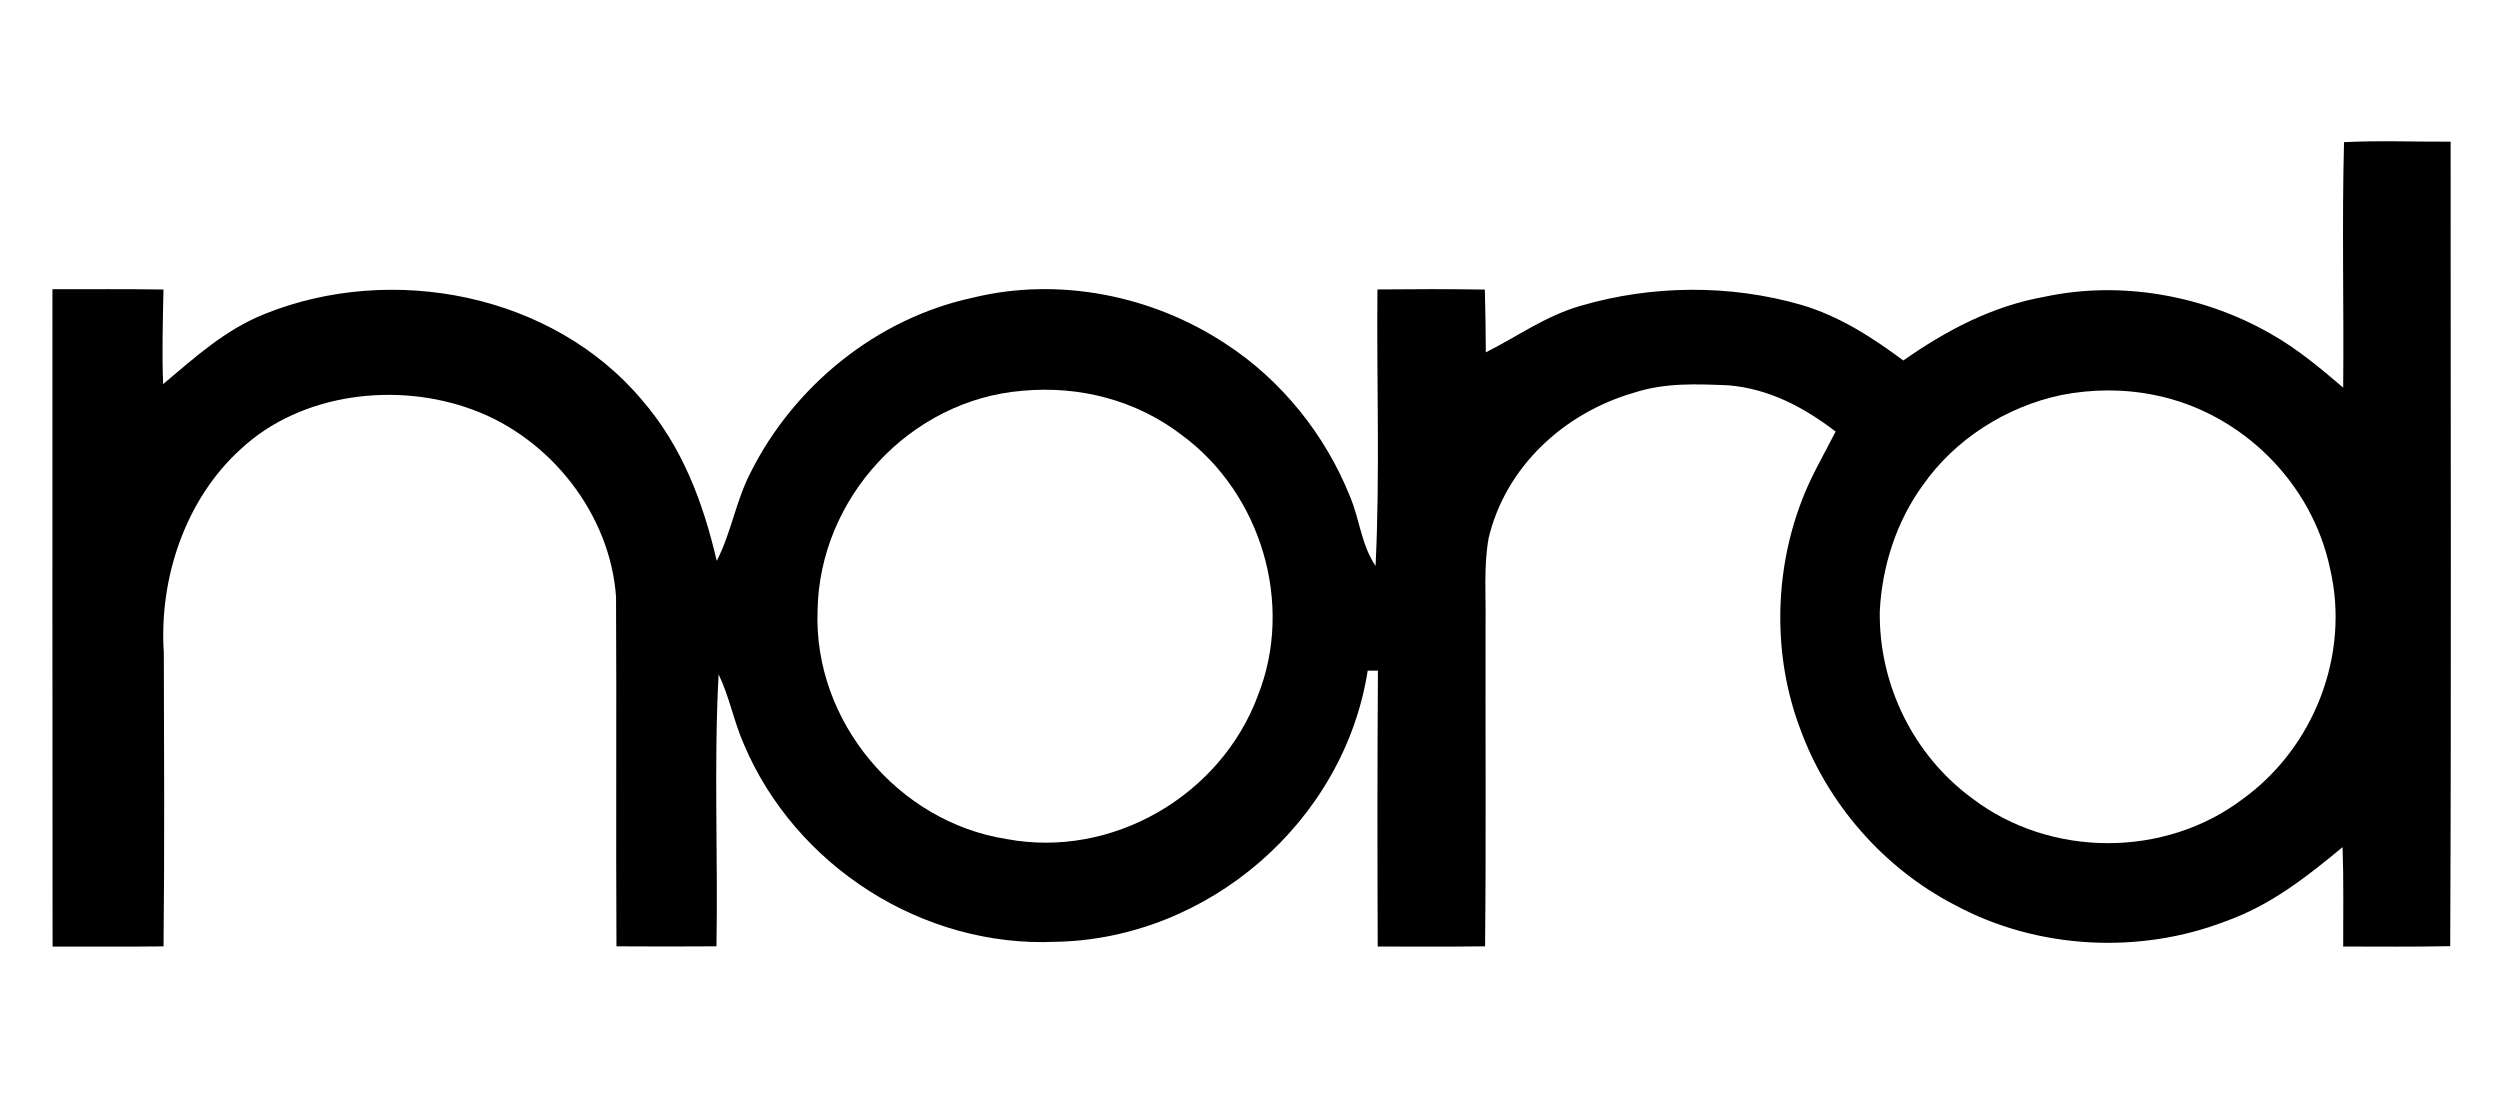
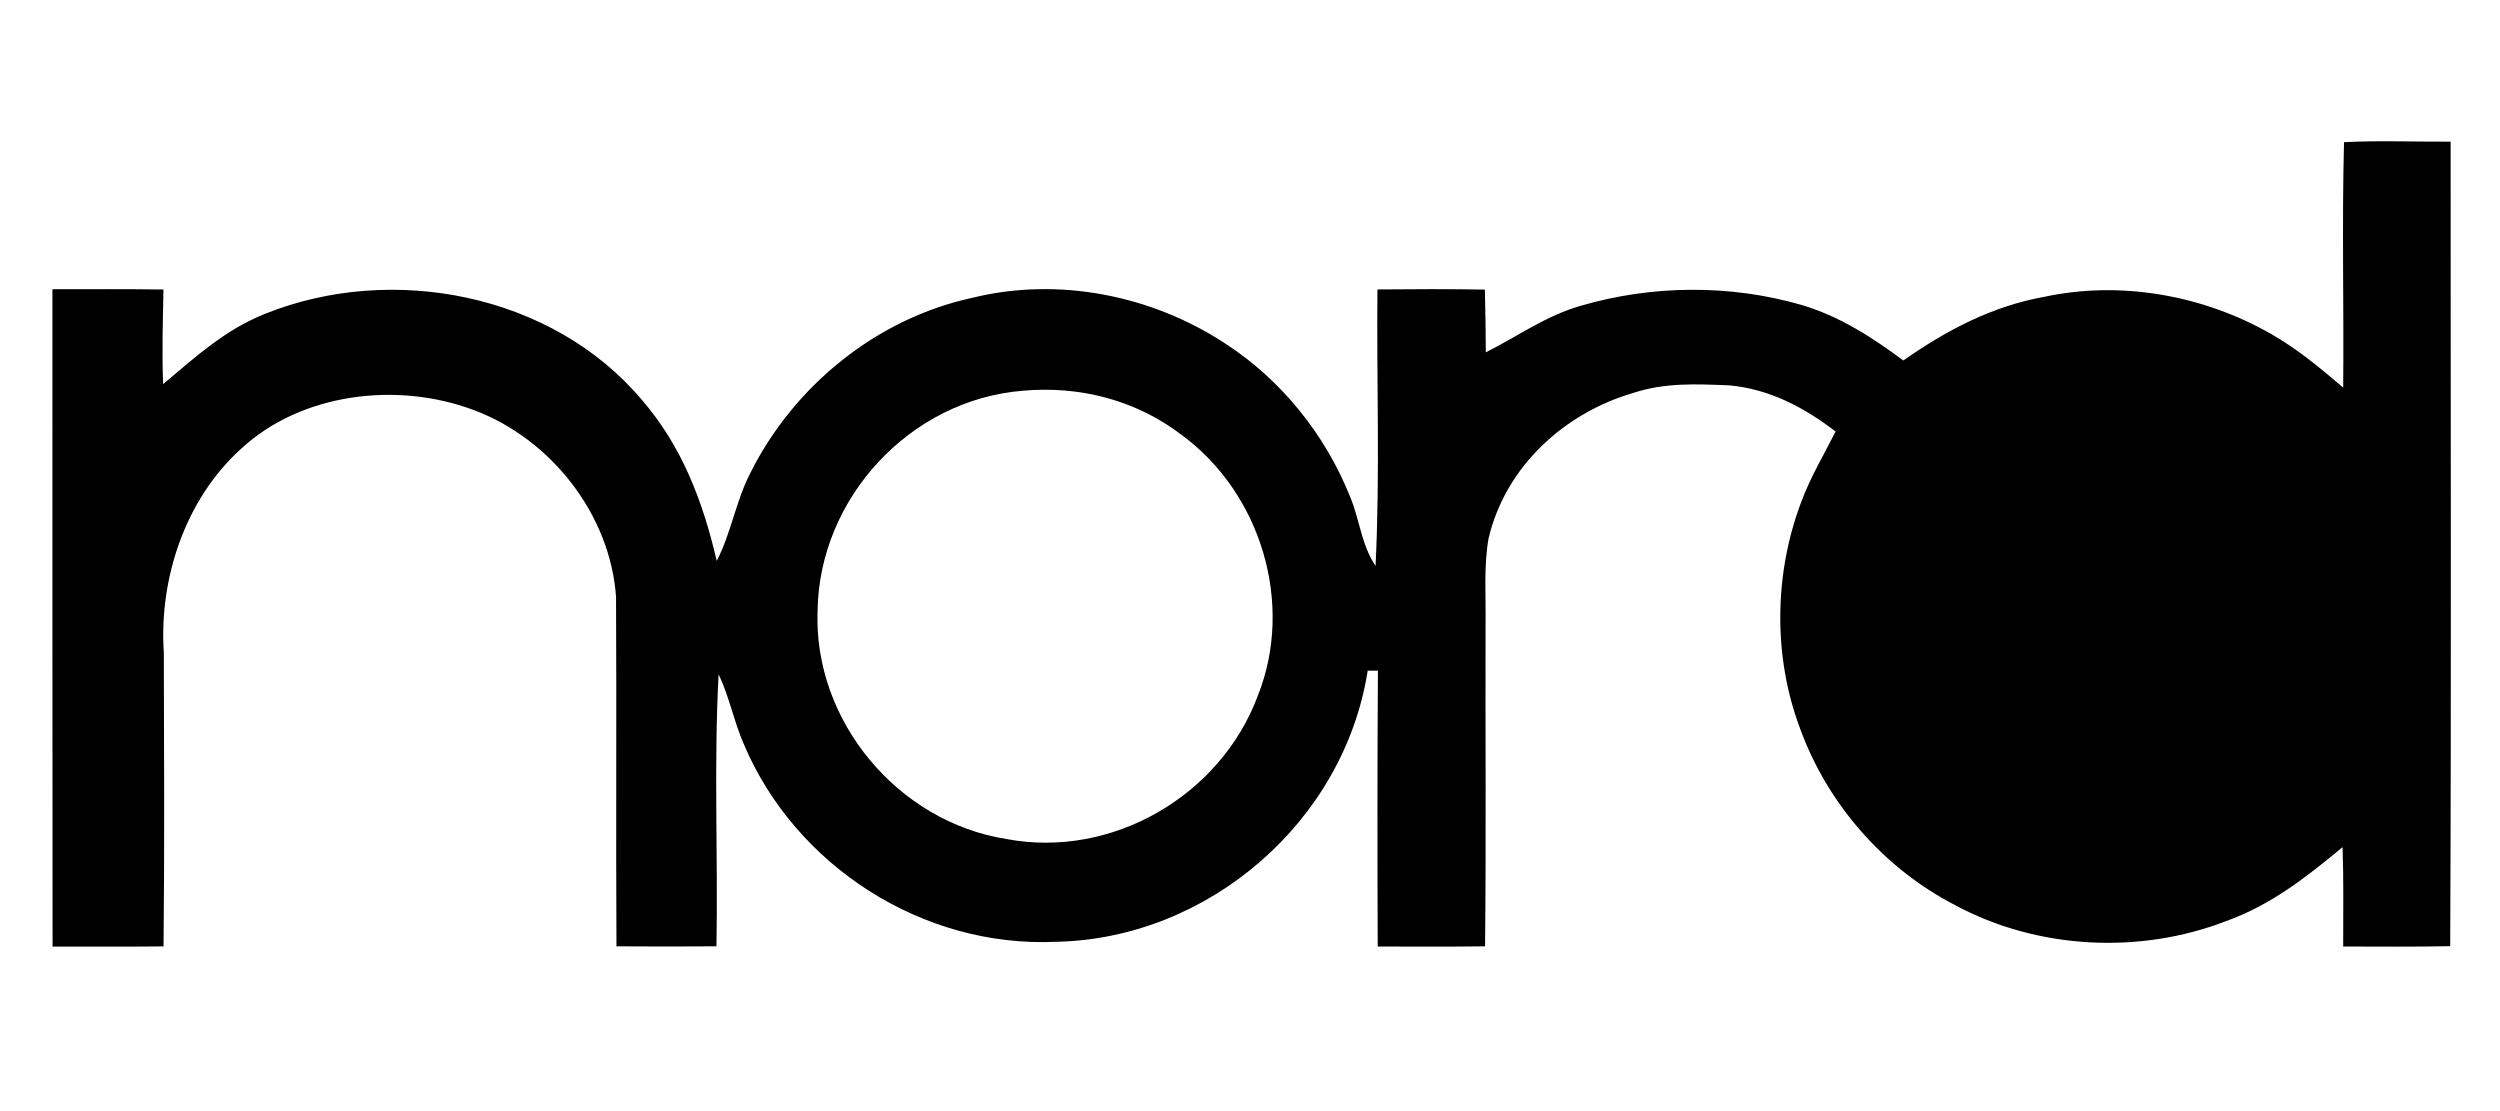
<svg xmlns="http://www.w3.org/2000/svg" version="1.1" viewBox="0 0 360 160" width="360.0pt" height="160.0pt">
  <path d="M 0.00 0.00 L 360.00 0.00 L 360.00 160.00 L 0.00 160.00 L 0.00 0.00 Z" fill="#ffffff" />
  <path d="M 337.54 20.47 C 342.64 20.21 347.78 20.43 352.89 20.40 C 352.88 59.01 353.00 97.64 352.83 136.25 C 347.69 136.35 342.57 136.31 337.42 136.30 C 337.41 131.52 337.50 126.76 337.33 121.99 C 332.10 126.32 327.01 130.33 320.53 132.65 C 308.05 137.47 293.34 136.70 281.54 130.34 C 271.25 125.04 263.10 115.70 259.18 104.82 C 255.33 94.55 255.47 82.72 259.31 72.47 C 260.63 68.83 262.59 65.58 264.33 62.14 C 259.76 58.65 254.82 56.02 249.00 55.49 C 244.25 55.30 239.79 55.08 235.23 56.57 C 225.24 59.47 216.80 67.20 214.36 77.50 C 213.63 81.56 213.99 85.88 213.92 90.00 C 213.88 105.42 214.01 120.85 213.85 136.27 C 208.70 136.34 203.55 136.31 198.39 136.30 C 198.34 123.06 198.33 109.82 198.42 96.58 L 196.95 96.57 C 193.55 118.31 173.99 135.21 152.02 135.62 C 132.89 136.48 114.52 124.73 107.09 107.11 C 105.66 103.83 105.03 100.33 103.48 97.10 C 102.78 110.10 103.40 123.24 103.17 136.27 C 98.37 136.31 93.57 136.30 88.77 136.27 C 88.68 119.51 88.80 102.71 88.71 85.95 C 87.88 74.05 79.28 63.13 68.14 59.02 C 57.23 54.94 43.40 56.55 34.69 64.65 C 26.66 71.91 22.88 83.34 23.59 93.98 C 23.63 108.08 23.70 122.18 23.55 136.28 C 18.22 136.34 12.89 136.30 7.57 136.31 C 7.53 104.76 7.56 73.20 7.55 41.65 C 12.88 41.65 18.21 41.61 23.54 41.69 C 23.45 46.23 23.31 50.77 23.49 55.31 C 28.15 51.40 32.44 47.46 38.19 45.18 C 56.44 37.86 79.51 42.27 92.41 57.56 C 98.21 64.25 101.23 72.25 103.21 80.77 C 105.30 76.72 105.95 72.20 108.04 68.13 C 114.30 55.57 126.24 45.86 140.03 42.88 C 152.42 39.83 165.87 42.51 176.47 49.49 C 184.53 54.72 190.85 62.61 194.41 71.52 C 195.83 74.93 196.02 78.42 198.08 81.50 C 198.73 68.27 198.22 54.93 198.35 41.68 C 203.51 41.63 208.67 41.61 213.82 41.70 C 213.91 44.71 213.93 47.72 213.96 50.74 C 218.58 48.41 222.58 45.48 227.64 44.03 C 237.89 41.03 249.11 40.94 259.38 43.90 C 264.86 45.52 269.53 48.53 274.08 51.91 C 280.31 47.54 286.92 44.06 294.49 42.72 C 305.45 40.39 317.29 42.52 326.98 48.06 C 330.80 50.22 334.10 52.98 337.42 55.82 C 337.53 44.05 337.23 32.23 337.54 20.47 Z" fill="#000000" />
  <path d="M 147.24 56.27 C 155.48 55.51 163.67 57.63 170.25 62.70 C 181.60 71.10 186.37 86.93 181.15 100.13 C 175.80 114.57 160.15 123.69 144.93 120.82 C 129.30 118.37 117.13 103.82 117.73 87.96 C 117.96 71.73 131.04 57.58 147.24 56.27 Z" fill="#ffffff" />
-   <path d="M 296.75 56.90 C 301.22 56.01 305.90 55.98 310.37 56.91 C 322.79 59.44 332.96 69.52 335.54 81.94 C 338.42 94.29 333.21 107.63 322.99 115.03 C 311.74 123.57 295.27 123.53 284.03 114.99 C 275.52 108.76 270.53 98.55 270.69 88.02 C 271.00 81.61 273.07 75.12 276.86 69.91 C 281.48 63.27 288.87 58.58 296.75 56.90 Z" fill="#ffffff" />
</svg>